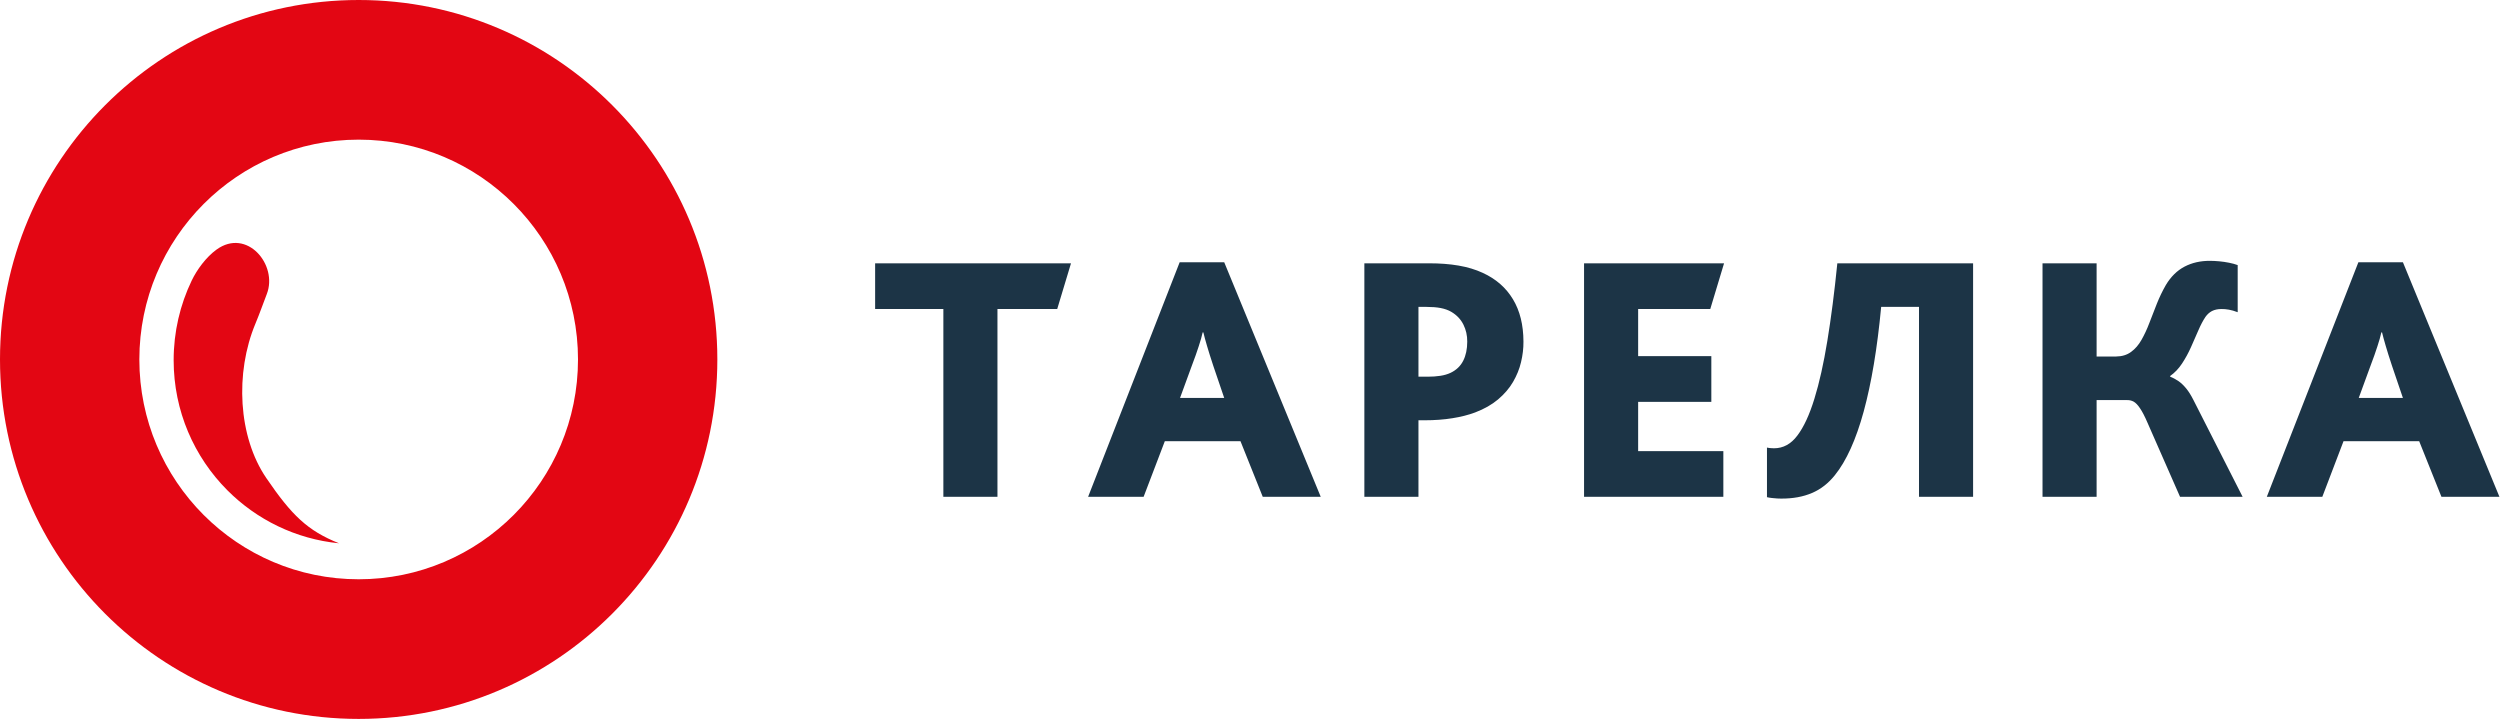
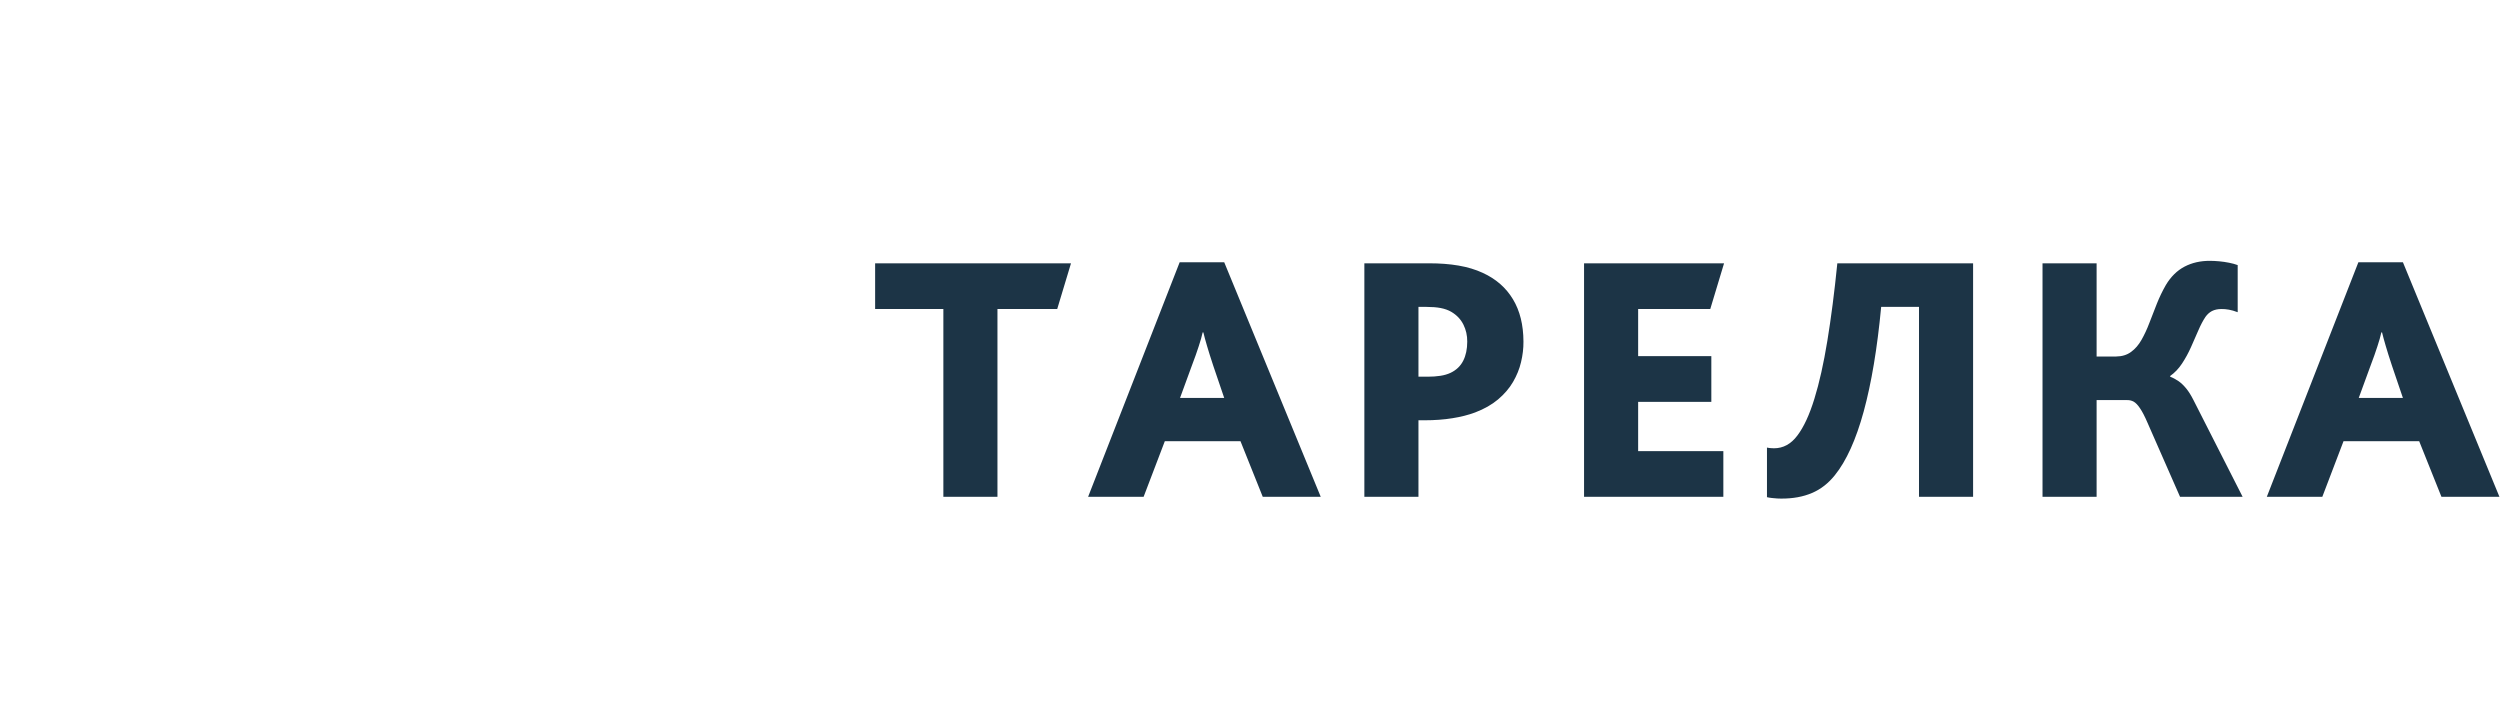
<svg xmlns="http://www.w3.org/2000/svg" width="1208" height="348" viewBox="0 0 1208 348" fill="none">
-   <path fill-rule="evenodd" clip-rule="evenodd" d="M173.311 67.477C144.046 67.477 117.549 79.367 98.371 98.588C79.193 117.808 67.331 144.361 67.331 173.69C67.331 203.02 79.193 229.573 98.371 248.796C117.552 268.016 144.046 279.904 173.311 279.904C202.577 279.904 229.071 268.016 248.252 248.796C267.427 229.575 279.292 203.02 279.292 173.69C279.292 144.361 267.427 117.805 248.252 98.588C229.074 79.367 202.577 67.477 173.311 67.477ZM123.457 156.298C125.508 151.4 127.151 146.621 128.918 142.078C134.398 127.986 119.314 109.957 104.611 120.612C99.531 124.296 95.129 130.359 92.622 135.587C87.037 147.231 83.907 160.278 83.907 174.06C83.907 198.609 93.835 220.834 109.886 236.92C123.996 251.064 142.843 260.461 163.835 262.526C148.587 256.419 140.992 249.035 128.676 230.994C115.067 211.059 113.455 180.218 123.457 156.298ZM173.311 0C269.029 0 346.62 77.762 346.62 173.69C346.62 269.618 269.029 347.381 173.311 347.381C77.596 347.381 0 269.618 0 173.69C0 77.762 77.596 0 173.311 0Z" fill="#E30613" />
  <path fill-rule="evenodd" clip-rule="evenodd" d="M1139.74 192.295L1145.38 176.887C1146.83 173.063 1147.97 169.868 1148.79 167.269C1149.65 164.674 1150.27 162.476 1150.67 160.622H1151.01C1151.44 162.391 1152.01 164.559 1152.78 167.127C1153.52 169.696 1154.54 172.892 1155.8 176.716L1161.09 192.295H1139.74ZM1095.32 240.065H1122.14L1132.39 213.184H1168.95L1179.71 240.065H1207.73L1161.09 126.722H1139.57L1095.32 240.065ZM986.946 240.065H1013.08V193.323H1027.78C1028.89 193.294 1029.97 193.524 1030.97 194.064C1031.93 194.607 1032.99 195.662 1034.04 197.26C1035.12 198.83 1036.35 201.169 1037.68 204.281L1053.4 240.065H1083.64L1059.89 193.323C1058.75 191.067 1057.59 189.186 1056.39 187.73C1055.19 186.274 1053.97 185.076 1052.69 184.192C1051.38 183.307 1050.04 182.565 1048.62 182.022V181.68C1050.81 180.138 1052.72 178.142 1054.34 175.688C1055.94 173.263 1057.39 170.638 1058.64 167.842C1059.89 165.043 1061.06 162.335 1062.2 159.736C1063.31 157.14 1064.48 154.914 1065.7 153.089C1066.56 151.89 1067.58 150.948 1068.83 150.292C1070.09 149.664 1071.59 149.321 1073.39 149.321C1074.5 149.292 1075.7 149.407 1077.01 149.634C1078.29 149.864 1079.71 150.263 1081.25 150.863V128.092C1080.02 127.635 1078.63 127.263 1077.06 126.95C1075.5 126.636 1073.93 126.406 1072.34 126.265C1070.71 126.123 1069.26 126.037 1067.92 126.037C1063.28 126.008 1059.18 126.95 1055.57 128.833C1051.98 130.715 1048.96 133.683 1046.57 137.678C1044.89 140.589 1043.44 143.613 1042.18 146.782C1040.93 149.977 1039.73 153.06 1038.57 156.057C1037.43 159.081 1036.15 161.791 1034.78 164.216C1033.39 166.67 1031.71 168.613 1029.74 170.039C1027.78 171.492 1025.36 172.236 1022.48 172.265H1013.08V127.233H986.946V240.065ZM860.635 240.921C866.328 240.948 871.311 240.036 875.553 238.208C879.796 236.412 883.468 233.53 886.6 229.621C892.154 222.743 896.821 212.441 900.554 198.774C904.281 185.105 907.101 168.27 908.981 148.294H927.261V240.065H953.399V127.233H887.796C886.402 141.189 884.779 153.659 882.984 164.644C881.19 175.602 879.113 184.963 876.72 192.667C874.357 200.372 871.623 206.307 868.491 210.444C865.417 214.554 861.658 216.607 857.217 216.607C857.017 216.607 856.563 216.607 855.906 216.551C855.223 216.522 854.513 216.436 853.8 216.265V240.236C854.513 240.408 855.308 240.549 856.192 240.635C857.073 240.75 857.901 240.806 858.726 240.863C859.524 240.892 860.149 240.921 860.635 240.921ZM765.413 240.065H832.722V217.977H791.551V194.179H826.915V172.094H791.551V149.321H826.402L833.064 127.233H765.413V240.065ZM685.398 182.022V148.294H689.325C691.889 148.294 694.166 148.465 696.132 148.837C698.124 149.236 699.832 149.835 701.285 150.691C703.931 152.26 705.867 154.315 707.122 156.854C708.374 159.367 708.999 162.105 708.972 165.072C708.972 168.696 708.316 171.778 707.007 174.347C705.696 176.916 703.675 178.827 700.943 180.138C699.491 180.823 697.838 181.31 695.961 181.594C694.108 181.88 692.06 182.022 689.838 182.022H685.398ZM659.259 240.065H685.398V203.082H688.3C693.253 203.082 697.753 202.74 701.798 202.084C705.84 201.455 709.485 200.514 712.729 199.315C717.172 197.631 720.873 195.52 723.891 192.98C726.881 190.441 729.3 187.644 731.095 184.562C732.889 181.479 734.2 178.284 734.966 174.974C735.765 171.636 736.163 168.353 736.133 165.072C736.106 156.999 734.427 150.177 731.068 144.614C727.706 139.019 722.838 134.769 716.489 131.857C712.986 130.23 709.058 129.061 704.759 128.32C700.431 127.576 695.731 127.233 690.693 127.233H659.259V240.065ZM570.187 192.295L575.826 176.887C577.279 173.063 578.416 169.868 579.241 167.269C580.096 164.674 580.723 162.476 581.121 160.622H581.463C581.89 162.391 582.459 164.559 583.228 167.127C583.968 169.696 584.993 172.892 586.245 176.716L591.543 192.295H570.187ZM525.772 240.065H552.591L562.841 213.184H599.401L610.164 240.065H638.18L591.543 126.722H570.016L525.772 240.065ZM455.833 240.065H481.971V149.321H510.844L517.506 127.233H422.862V149.321H455.833V240.065Z" fill="#1C3446" />
</svg>